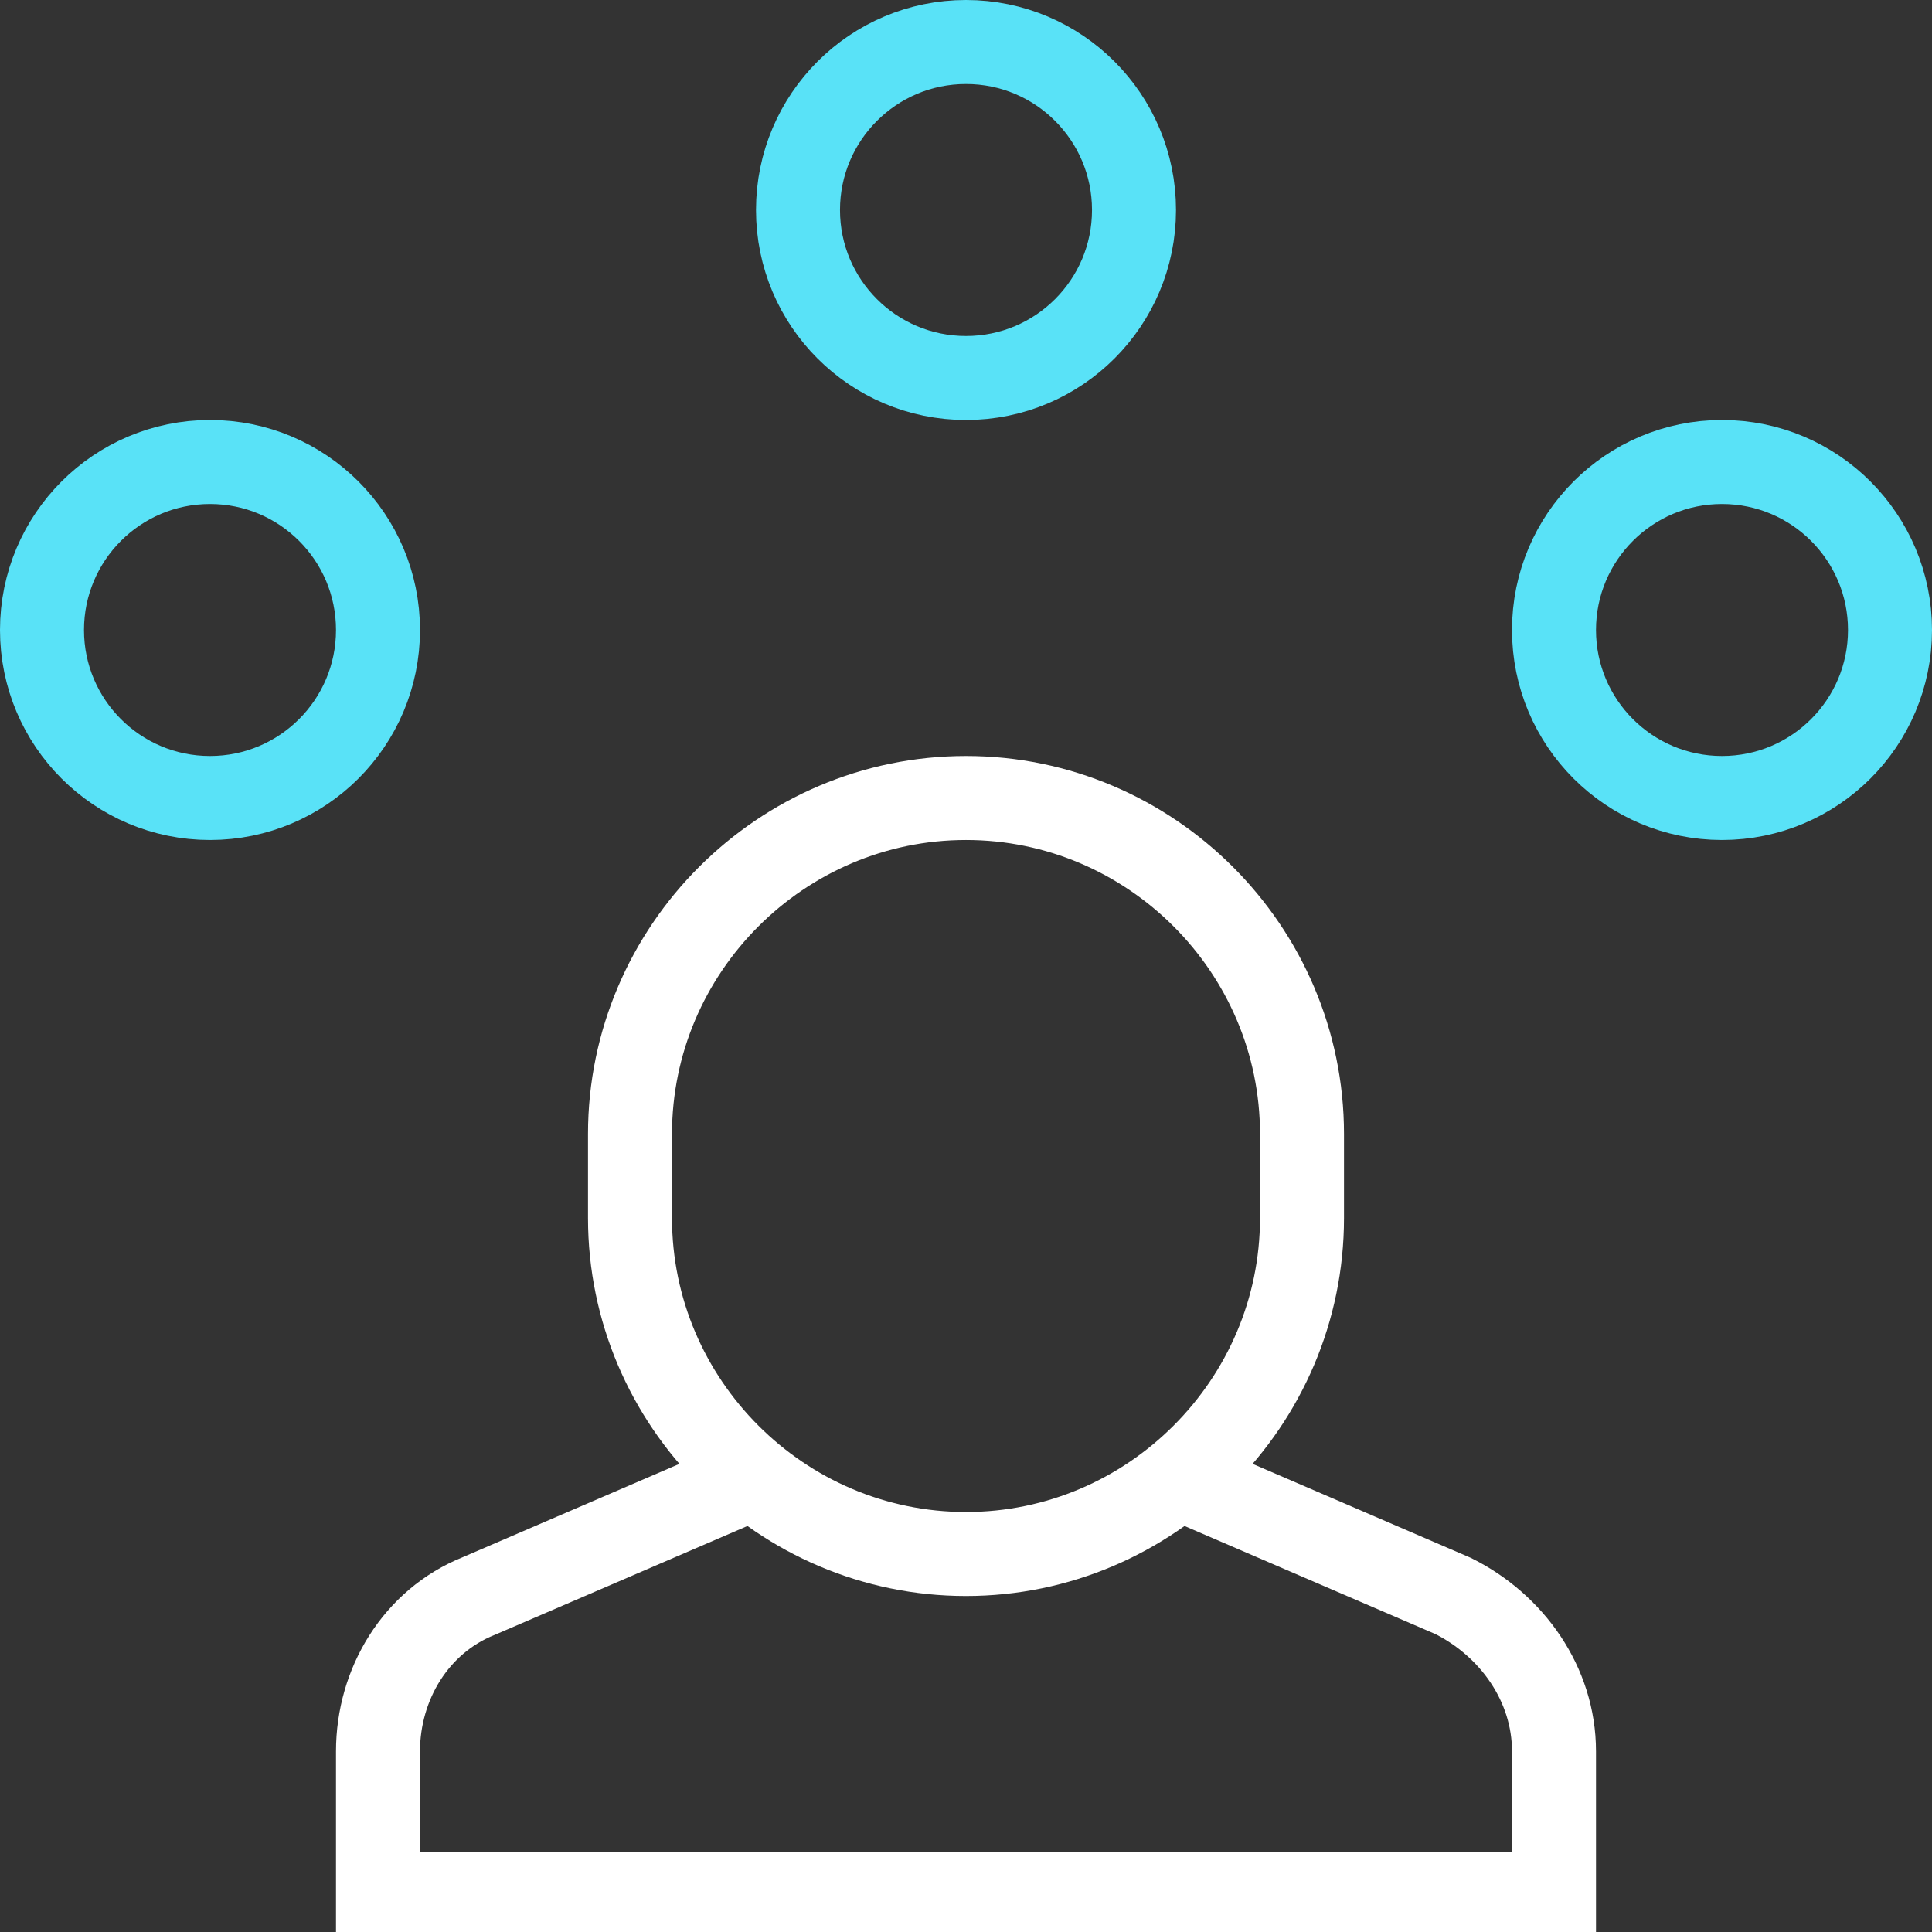
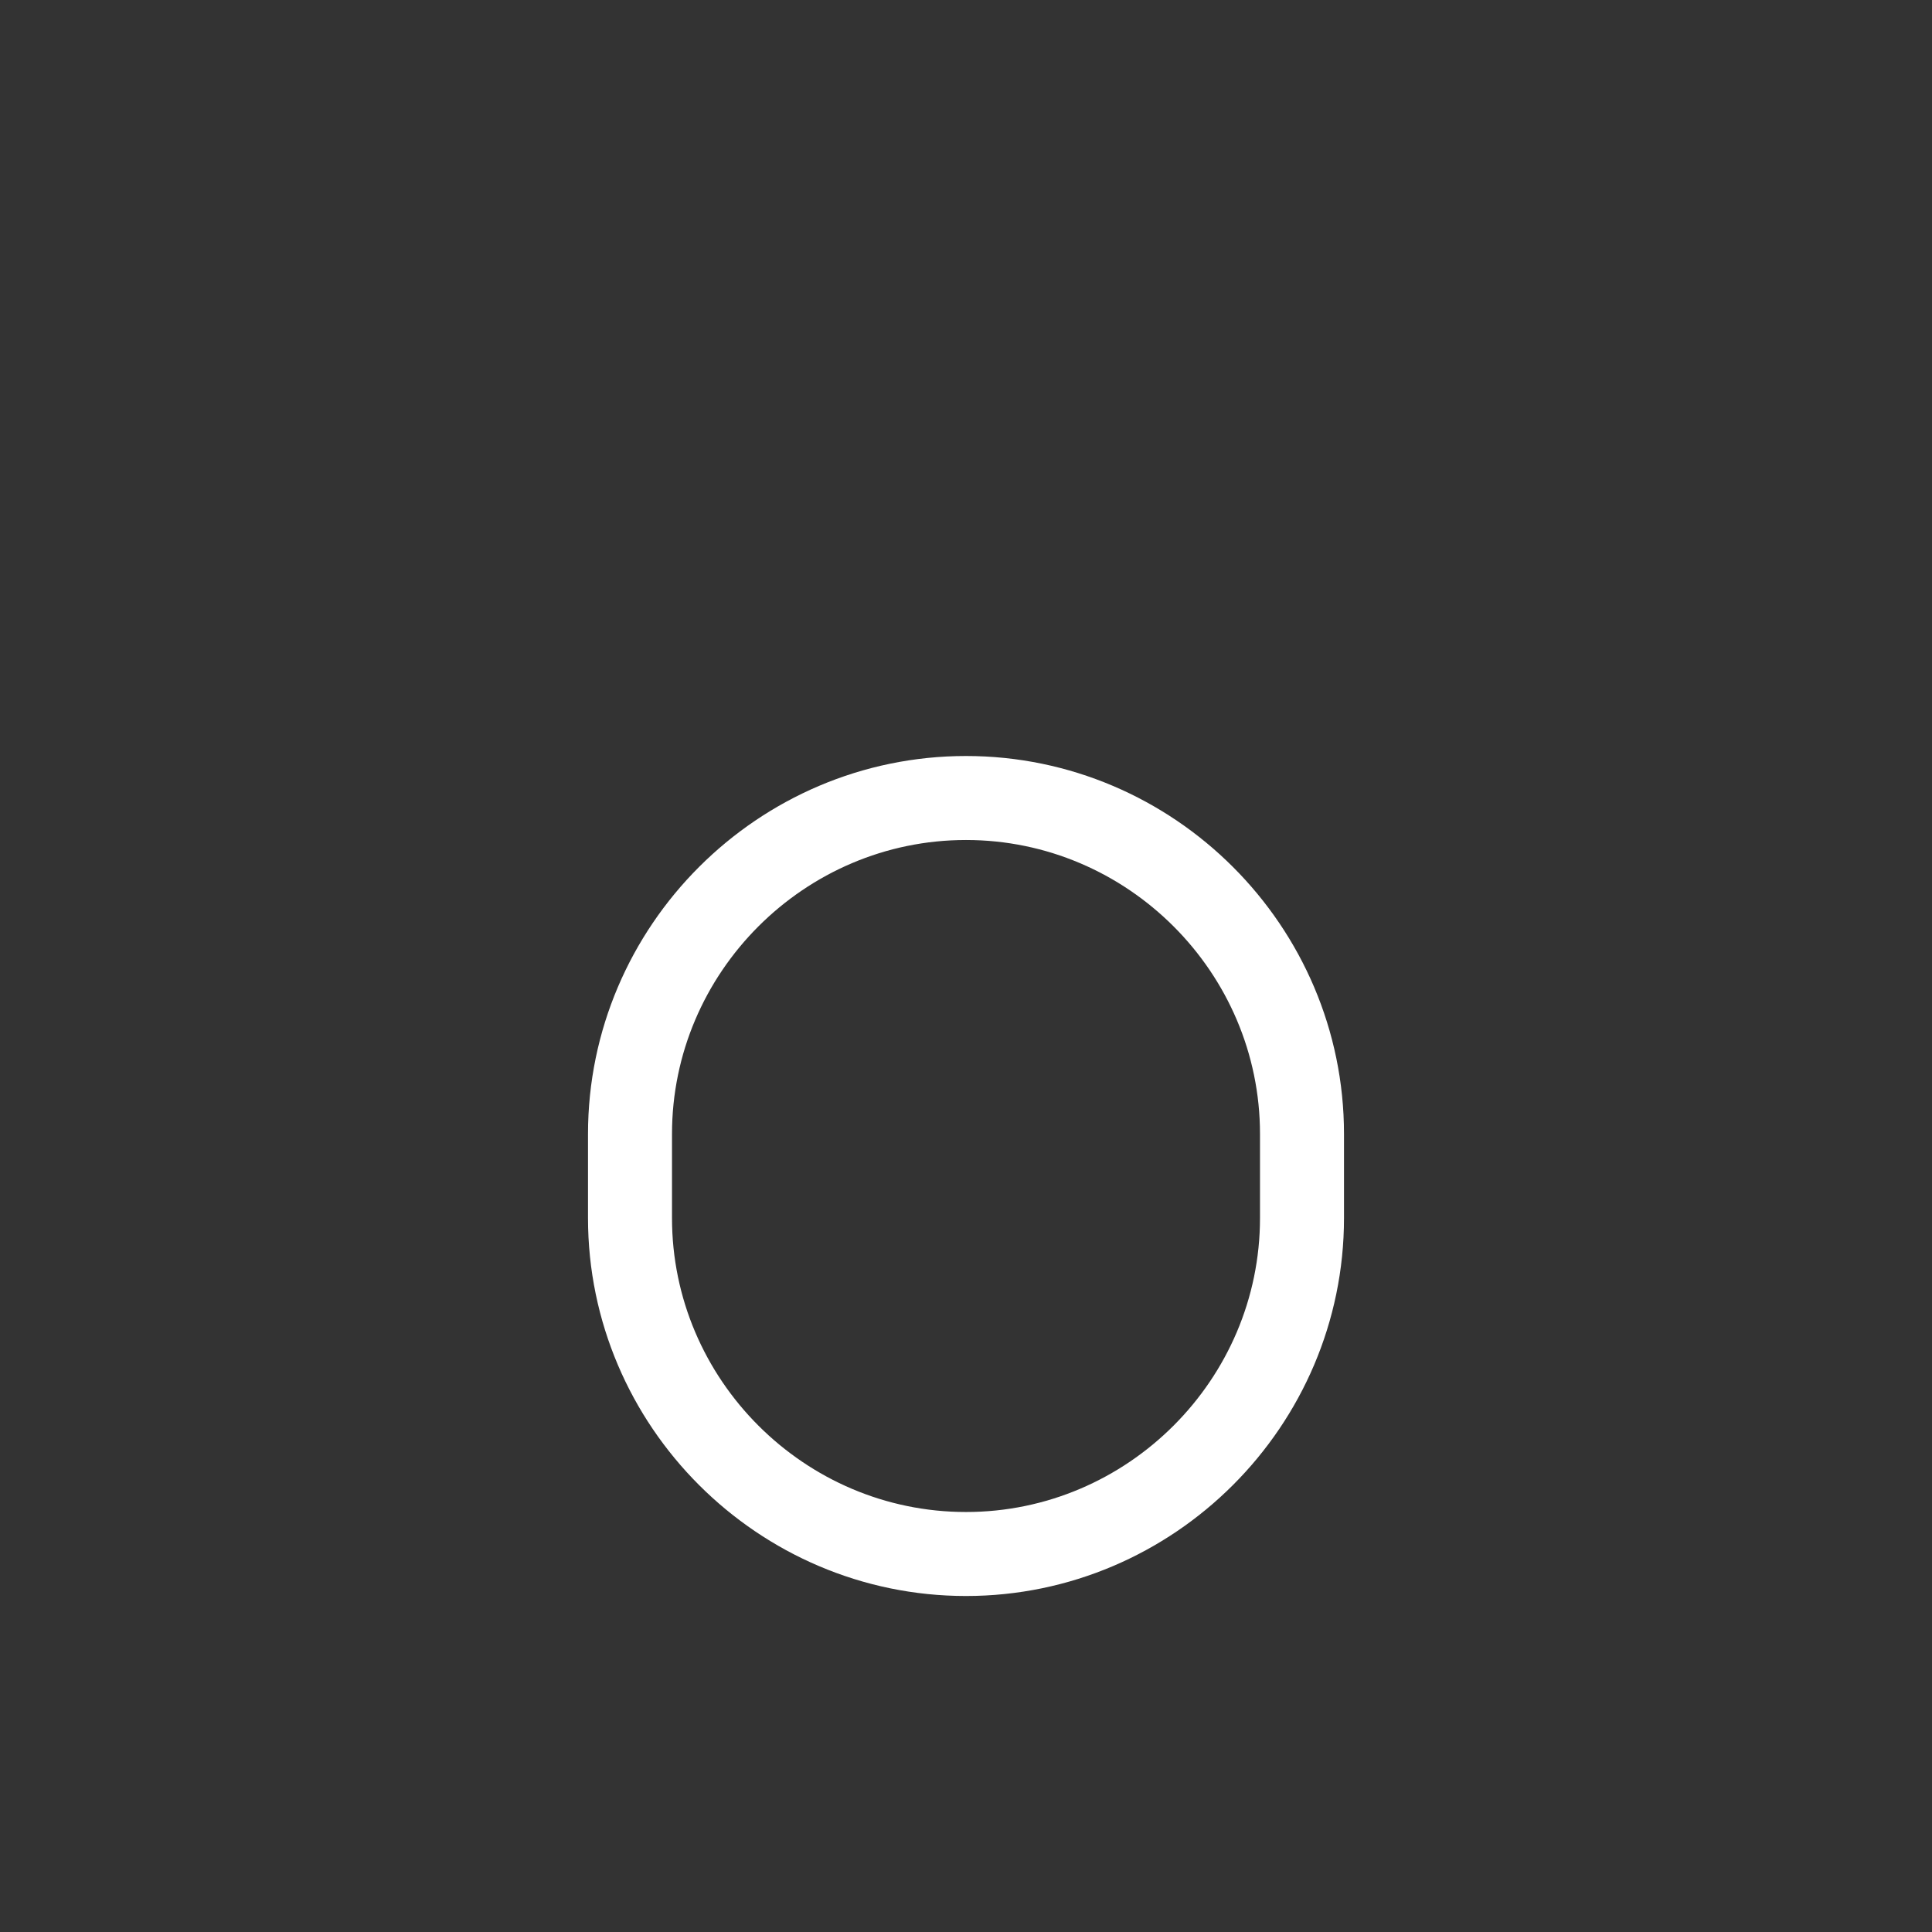
<svg xmlns="http://www.w3.org/2000/svg" id="Layer_1" version="1.1" viewBox="0 0 46 46">
  <rect x="0" y="0" width="46" height="46" fill="#333333" stroke="none" />
  <defs>
    <style>
      .st0 {
        stroke: #59e2f7;
      }

      .st0, .st1 {
        stroke-linecap: square;
      }

      .st0, .st1, .st2 {
        fill: none;
        stroke-miterlimit: 10;
        stroke-width: 2px;
      }

      .st1, .st2 {
        stroke: #fff;
      }
    </style>
  </defs>
-   <circle class="st0" cx="23" cy="5" r="4" />
-   <circle class="st0" cx="41" cy="15" r="4" />
-   <circle class="st0" cx="5" cy="15" r="4" />
-   <path class="st2" d="M17.9,35.2l-6.5,2.8c-1.5.6-2.4,2.1-2.4,3.7v3.4h28v-3.4c0-1.6-1-3-2.4-3.7l-6.5-2.8" />
  <path class="st1" d="M23,37h0c-4.4,0-8-3.6-8-8v-2c0-4.4,3.6-8,8-8h0c4.4,0,8,3.6,8,8v2c0,4.4-3.6,8-8,8Z" />
</svg>